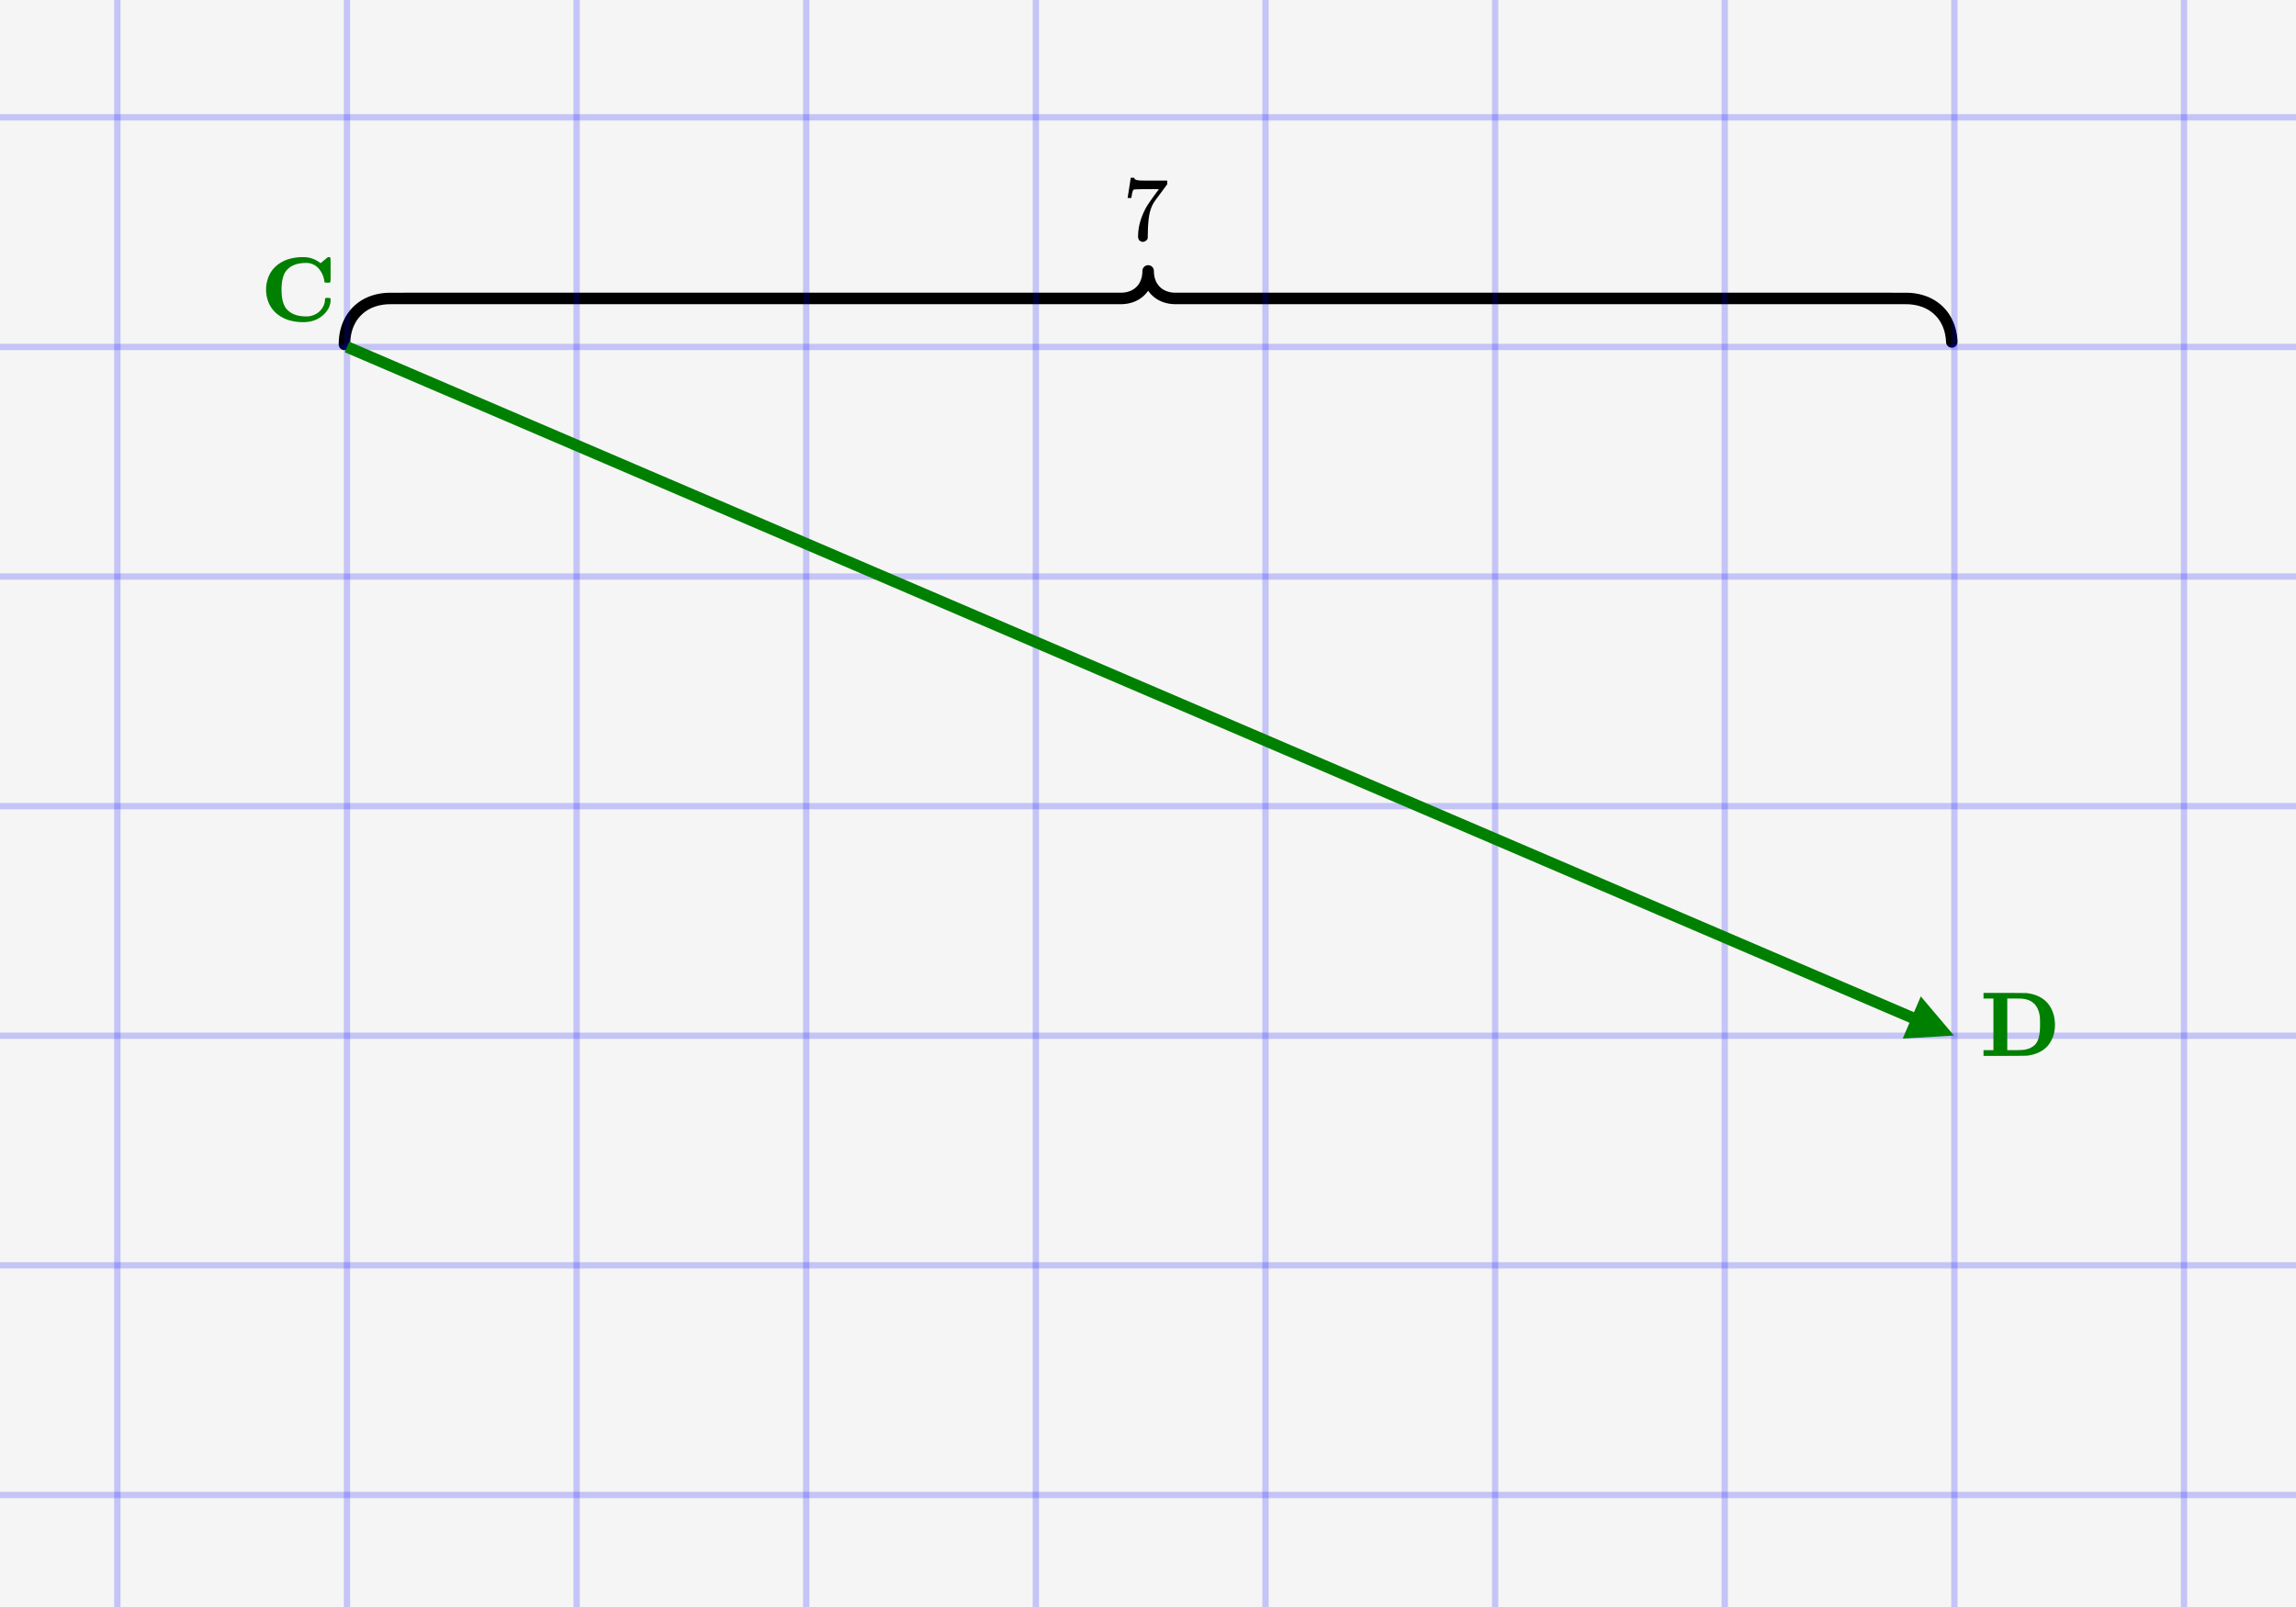
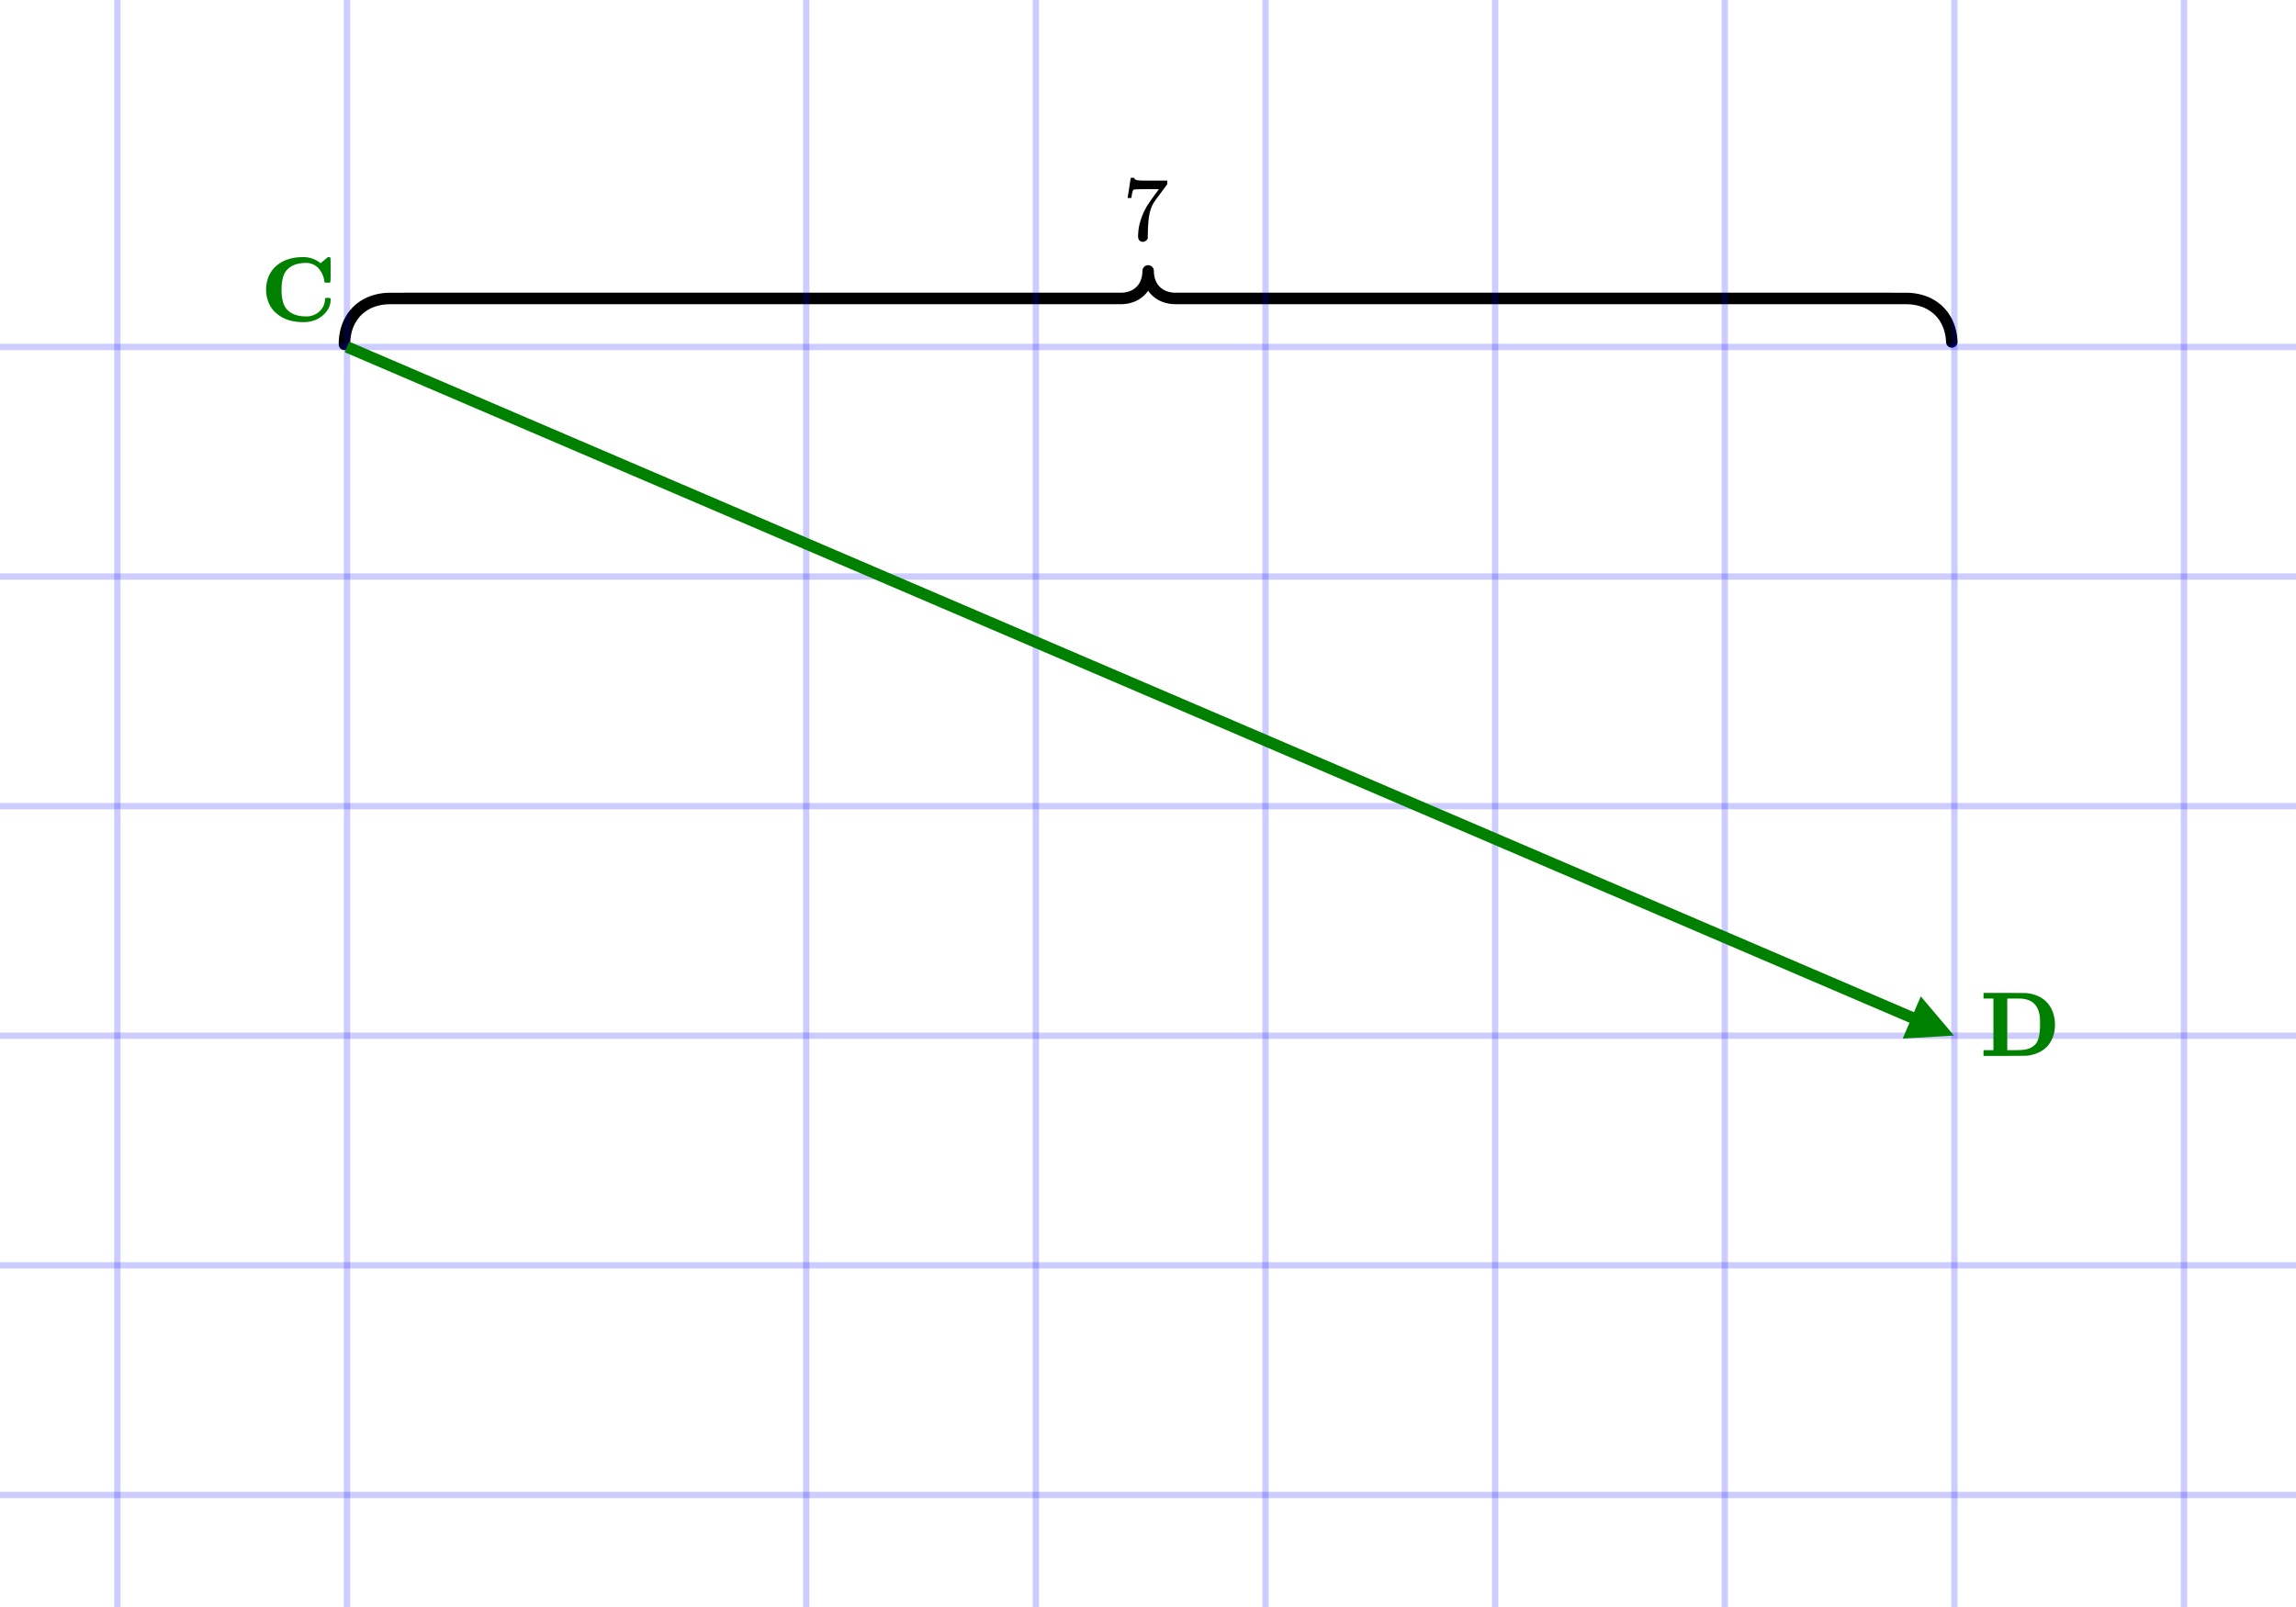
<svg xmlns="http://www.w3.org/2000/svg" xmlns:xlink="http://www.w3.org/1999/xlink" width="449.28" height="314.56" viewBox="0 0 336.96 235.92">
  <rect x="0" y="0" width="336.96" height="235.92" fill="#333333" stroke="none" />
  <defs>
    <symbol overflow="visible" id="u">
      <path d="M.89-5.219c.165-1.32.727-2.347 1.688-3.078.957-.738 2.203-1.11 3.735-1.11.707 0 1.359.169 1.953.5.113.063.28.169.5.313.039.055.07.078.093.078l1.032-.859c.007-.02.062-.031.156-.031.101 0 .164.011.187.031.04.031.067.078.079.14.007.087.015.344.015.782v1.86c0 .585-.027.886-.078.905l-.016.016c-.03.012-.152.016-.359.016-.21 0-.336-.004-.375-.016a.247.247 0 0 1-.094-.203 3.297 3.297 0 0 0-.547-1.469c-.398-.644-.96-1.035-1.687-1.172a2.691 2.691 0 0 0-.484-.03c-1.262 0-2.204.366-2.829 1.093-.492.586-.734 1.527-.734 2.828 0 1.305.242 2.246.734 2.828.625.73 1.57 1.094 2.844 1.094.25 0 .41-.004.484-.016.833-.144 1.47-.539 1.907-1.187.27-.414.406-.848.406-1.297 0-.094.031-.156.094-.188.02-.02.125-.03.312-.03.188 0 .297.01.328.03.063.032.094.11.094.235 0 .781-.308 1.48-.922 2.094C8.602-.258 7.578.14 6.328.14 4.805.14 3.562-.227 2.594-.97 1.625-1.707 1.054-2.734.89-4.047a4.413 4.413 0 0 1-.032-.578c0-.219.008-.414.032-.594zm0 0" />
    </symbol>
    <symbol overflow="visible" id="v">
      <path d="M.531-8.422v-.828h3.11c2.125.012 3.203.023 3.234.031 2.156.274 3.484 1.375 3.984 3.313.102.46.157.906.157 1.343 0 1.168-.325 2.157-.97 2.97-.124.179-.32.37-.577.577-.668.524-1.512.852-2.531.985C6.843-.02 5.742-.008 3.64 0H.53v-.844h1.453v-7.578zm5.547.016a21.416 21.416 0 0 0-1.11-.016h-.952v7.578h1.062c.813 0 1.348-.031 1.61-.094.625-.125 1.117-.39 1.484-.796.437-.52.656-1.457.656-2.813 0-.562-.012-.969-.031-1.219-.117-.832-.39-1.46-.828-1.89-.43-.438-1.059-.688-1.89-.75zm0 0" />
    </symbol>
    <symbol overflow="visible" id="w">
      <path d="M.734-6.172C.742-6.192.82-6.68.97-7.64l.219-1.453c0-.008.085-.015.265-.015h.266v.046c0 .094.066.172.203.235.133.062.367.105.703.125.344.012 1.102.015 2.281.015h1.64v.532l-.921 1.25c-.137.187-.293.398-.469.625l-.39.531a7.378 7.378 0 0 0-.157.234c-.468.73-.746 1.704-.828 2.922-.043.375-.07.883-.078 1.516 0 .125-.008.258-.015.39v.438a.62.62 0 0 1-.266.375.674.674 0 0 1-.438.172.692.692 0 0 1-.53-.219c-.126-.144-.188-.351-.188-.625 0-.125.015-.379.046-.765.133-1.208.555-2.426 1.266-3.657.176-.281.55-.82 1.125-1.625l.625-.843h-1.25c-1.574 0-2.398.027-2.469.078-.043.023-.093.12-.156.296a3.92 3.92 0 0 0-.125.625c-.023.157-.039.247-.047.266v.031H.734zm0 0" />
    </symbol>
    <clipPath id="a">
      <path d="M0 0h336.96v235.898H0zm0 0" />
    </clipPath>
    <clipPath id="b">
      <path d="M0 218h336.96v2H0zm0 0" />
    </clipPath>
    <clipPath id="c">
      <path d="M16 0h2v235.898h-2zm0 0" />
    </clipPath>
    <clipPath id="d">
      <path d="M0 185h336.96v2H0zm0 0" />
    </clipPath>
    <clipPath id="e">
      <path d="M50 0h2v235.898h-2zm0 0" />
    </clipPath>
    <clipPath id="f">
      <path d="M0 151h336.96v2H0zm0 0" />
    </clipPath>
    <clipPath id="g">
-       <path d="M84 0h2v235.898h-2zm0 0" />
-     </clipPath>
+       </clipPath>
    <clipPath id="h">
      <path d="M0 117h336.96v2H0zm0 0" />
    </clipPath>
    <clipPath id="i">
      <path d="M117 0h2v235.898h-2zm0 0" />
    </clipPath>
    <clipPath id="j">
      <path d="M0 84h336.96v2H0zm0 0" />
    </clipPath>
    <clipPath id="k">
      <path d="M151 0h2v235.898h-2zm0 0" />
    </clipPath>
    <clipPath id="l">
      <path d="M0 50h336.96v2H0zm0 0" />
    </clipPath>
    <clipPath id="m">
      <path d="M185 0h2v235.898h-2zm0 0" />
    </clipPath>
    <clipPath id="n">
-       <path d="M0 16h336.96v2H0zm0 0" />
+       <path d="M0 16v2H0zm0 0" />
    </clipPath>
    <clipPath id="o">
      <path d="M218 0h2v235.898h-2zm0 0" />
    </clipPath>
    <clipPath id="p">
      <path d="M252 0h2v235.898h-2zm0 0" />
    </clipPath>
    <clipPath id="q">
      <path d="M286 0h2v235.898h-2zm0 0" />
    </clipPath>
    <clipPath id="r">
      <path d="M320 0h1v235.898h-1zm0 0" />
    </clipPath>
    <clipPath id="s">
      <path d="M279 146h8v7h-8zm0 0" />
    </clipPath>
    <clipPath id="t">
      <path d="M281.895 146.246l55.753 23.895-23.894 55.754L258 202zm0 0" />
    </clipPath>
  </defs>
  <g clip-path="url(#a)">
    <path d="M0 0h337v235.898H0zm0 0" fill="#fff" />
    <path d="M0 0h337v235.898H0zm0 0" fill="#fff" />
-     <path d="M0 0h337v235.898H0zm0 0" fill="#f5f5f5" />
  </g>
  <path d="M50.55 50.55l.009-.359.02-.355.034-.344.051-.336.063-.332.078-.32.09-.313.101-.3.117-.297.13-.281.14-.278.152-.265.164-.258.176-.242.191-.239.2-.222.21-.215.22-.203.234-.192.242-.18.25-.171.266-.157.269-.144.281-.133.293-.121.301-.105.309-.094.316-.082.328-.067.332-.054.344-.043.352-.024.355-.011 2.266-.004h105.093l.215-.008.211-.016.207-.023.2-.032.195-.042.191-.047.184-.059.183-.062.172-.07.172-.083.16-.086.16-.093.149-.102.148-.11.137-.113.133-.125.129-.125.117-.136.113-.141.106-.148.101-.153.09-.16.086-.164.078-.172.066-.176.063-.183.055-.188.047-.191.035-.2.031-.199.023-.207.012-.215.004-.214.004.214.012.215.023.207.031.2.035.199.047.191.055.188.063.183.066.176.078.172.086.164.09.16.101.153.106.148.113.14.117.137.13.125.132.125.137.114.148.109.149.102.16.093.16.086.172.082.172.07.183.063.184.059.191.047.196.042.199.032.207.023.21.016.216.008h105.093l2.266.004.356.011.351.024.344.043.332.054.328.067.316.082.309.094.3.105.294.121.281.133.27.144.265.157.25.172.242.18.235.19.218.204.211.215.2.222.191.239.176.242.164.258.152.265.14.278.13.28.117.298.102.3.09.313.077.32.063.332.05.336.036.344.02.355" fill="none" stroke-width="1.685" stroke-linecap="round" stroke-linejoin="round" stroke="#000" />
  <g clip-path="url(#b)">
    <path d="M0 219.426h354.223" fill="none" stroke-width=".927" stroke="#00f" stroke-opacity=".2" />
  </g>
  <g clip-path="url(#c)">
    <path d="M17.223 235.898V-16.477" fill="none" stroke-width=".927" stroke="#00f" stroke-opacity=".2" />
  </g>
  <g clip-path="url(#d)">
    <path d="M0 185.723h354.223" fill="none" stroke-width=".927" stroke="#00f" stroke-opacity=".2" />
  </g>
  <g clip-path="url(#e)">
    <path d="M50.926 235.898V-16.477" fill="none" stroke-width=".927" stroke="#00f" stroke-opacity=".2" />
  </g>
  <g clip-path="url(#f)">
    <path d="M0 152.023h354.223" fill="none" stroke-width=".927" stroke="#00f" stroke-opacity=".2" />
  </g>
  <g clip-path="url(#g)">
    <path d="M84.625 235.898V-16.477" fill="none" stroke-width=".927" stroke="#00f" stroke-opacity=".2" />
  </g>
  <g clip-path="url(#h)">
    <path d="M0 118.324h354.223" fill="none" stroke-width=".927" stroke="#00f" stroke-opacity=".2" />
  </g>
  <g clip-path="url(#i)">
    <path d="M118.324 235.898V-16.477" fill="none" stroke-width=".927" stroke="#00f" stroke-opacity=".2" />
  </g>
  <g clip-path="url(#j)">
    <path d="M0 84.625h354.223" fill="none" stroke-width=".927" stroke="#00f" stroke-opacity=".2" />
  </g>
  <g clip-path="url(#k)">
    <path d="M152.023 235.898V-16.477" fill="none" stroke-width=".927" stroke="#00f" stroke-opacity=".2" />
  </g>
  <g clip-path="url(#l)">
    <path d="M0 50.926h354.223" fill="none" stroke-width=".927" stroke="#00f" stroke-opacity=".2" />
  </g>
  <g clip-path="url(#m)">
    <path d="M185.723 235.898V-16.477" fill="none" stroke-width=".927" stroke="#00f" stroke-opacity=".2" />
  </g>
  <g clip-path="url(#n)">
    <path d="M0 17.223h354.223" fill="none" stroke-width=".927" stroke="#00f" stroke-opacity=".2" />
  </g>
  <g clip-path="url(#o)">
    <path d="M219.426 235.898V-16.477" fill="none" stroke-width=".927" stroke="#00f" stroke-opacity=".2" />
  </g>
  <g clip-path="url(#p)">
    <path d="M253.125 235.898V-16.477" fill="none" stroke-width=".927" stroke="#00f" stroke-opacity=".2" />
  </g>
  <g clip-path="url(#q)">
    <path d="M286.824 235.898V-16.477" fill="none" stroke-width=".927" stroke="#00f" stroke-opacity=".2" />
  </g>
  <g clip-path="url(#r)">
    <path d="M320.523 235.898V-16.477" fill="none" stroke-width=".927" stroke="#00f" stroke-opacity=".2" />
  </g>
  <path d="M50.926 50.926l229.703 98.445" fill="none" stroke-width="1.685" stroke="green" />
  <g clip-path="url(#s)">
    <g clip-path="url(#t)">
      <path d="M281.895 146.246l4.867 5.75-7.524.445zm0 0" fill="green" />
    </g>
  </g>
  <use xlink:href="#u" x="38.193" y="47.143" fill="green" />
  <use xlink:href="#v" x="290.569" y="154.983" fill="green" />
  <use xlink:href="#w" x="164.756" y="35.198" />
</svg>